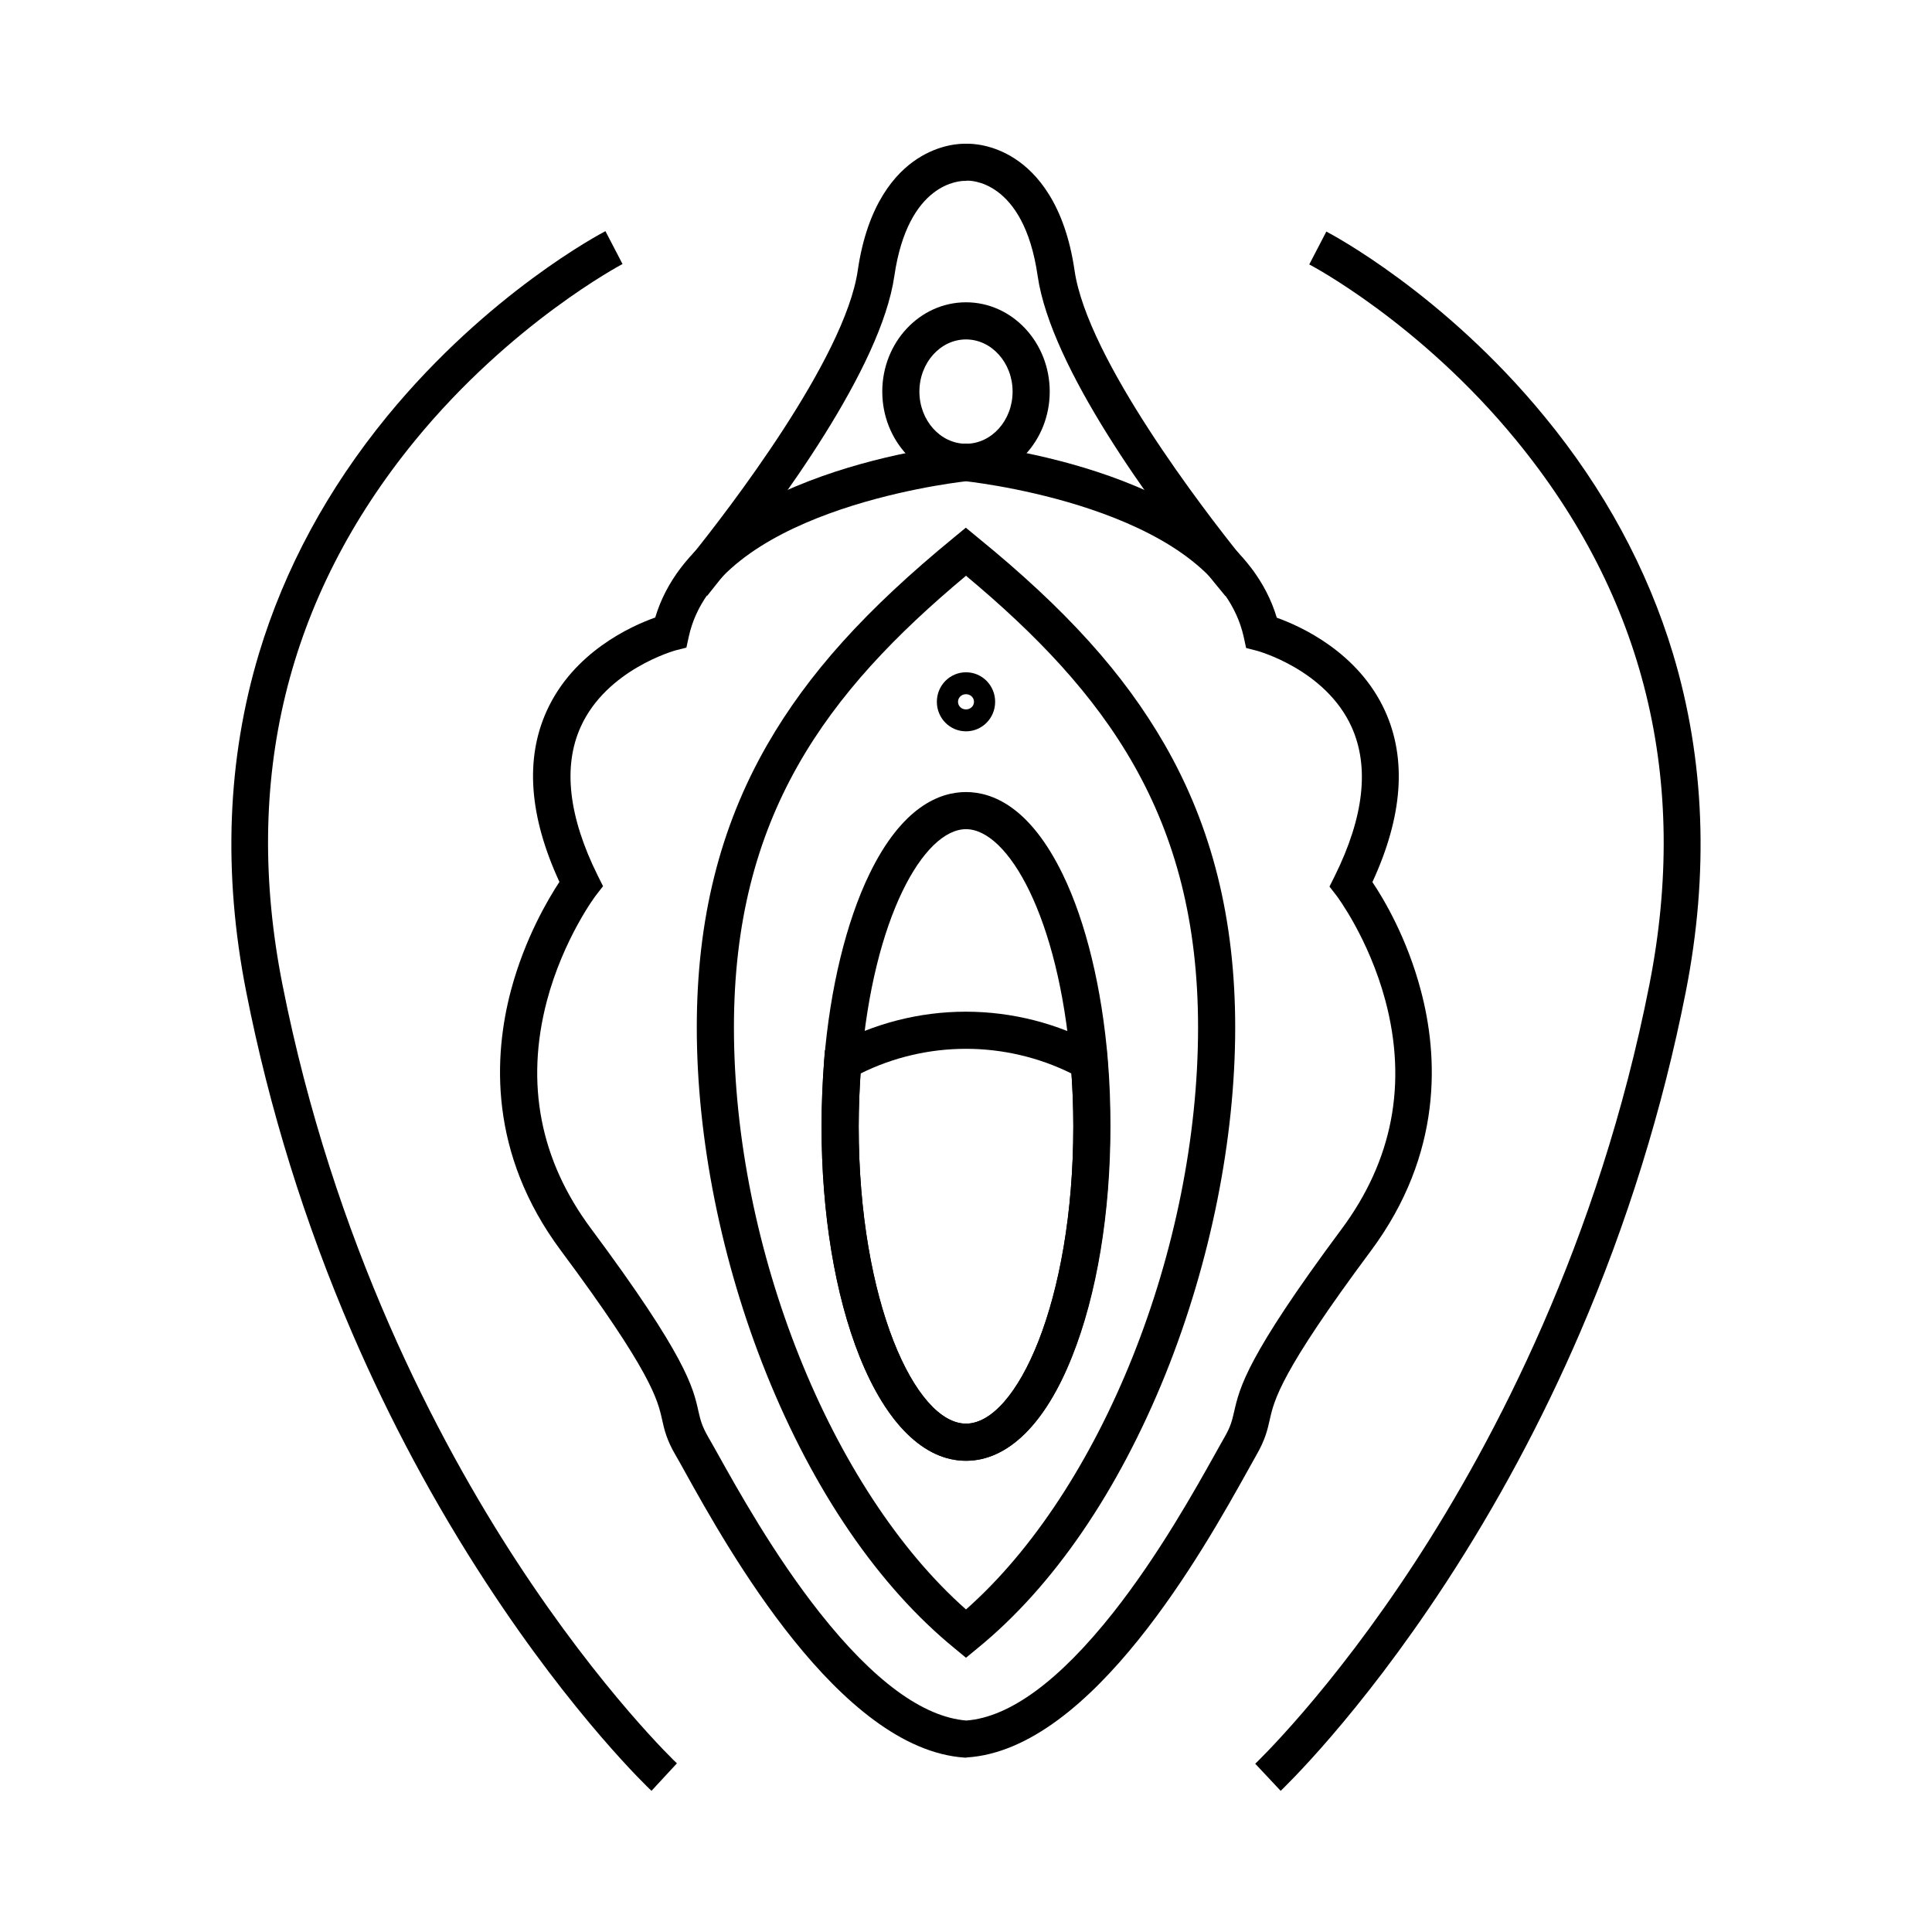
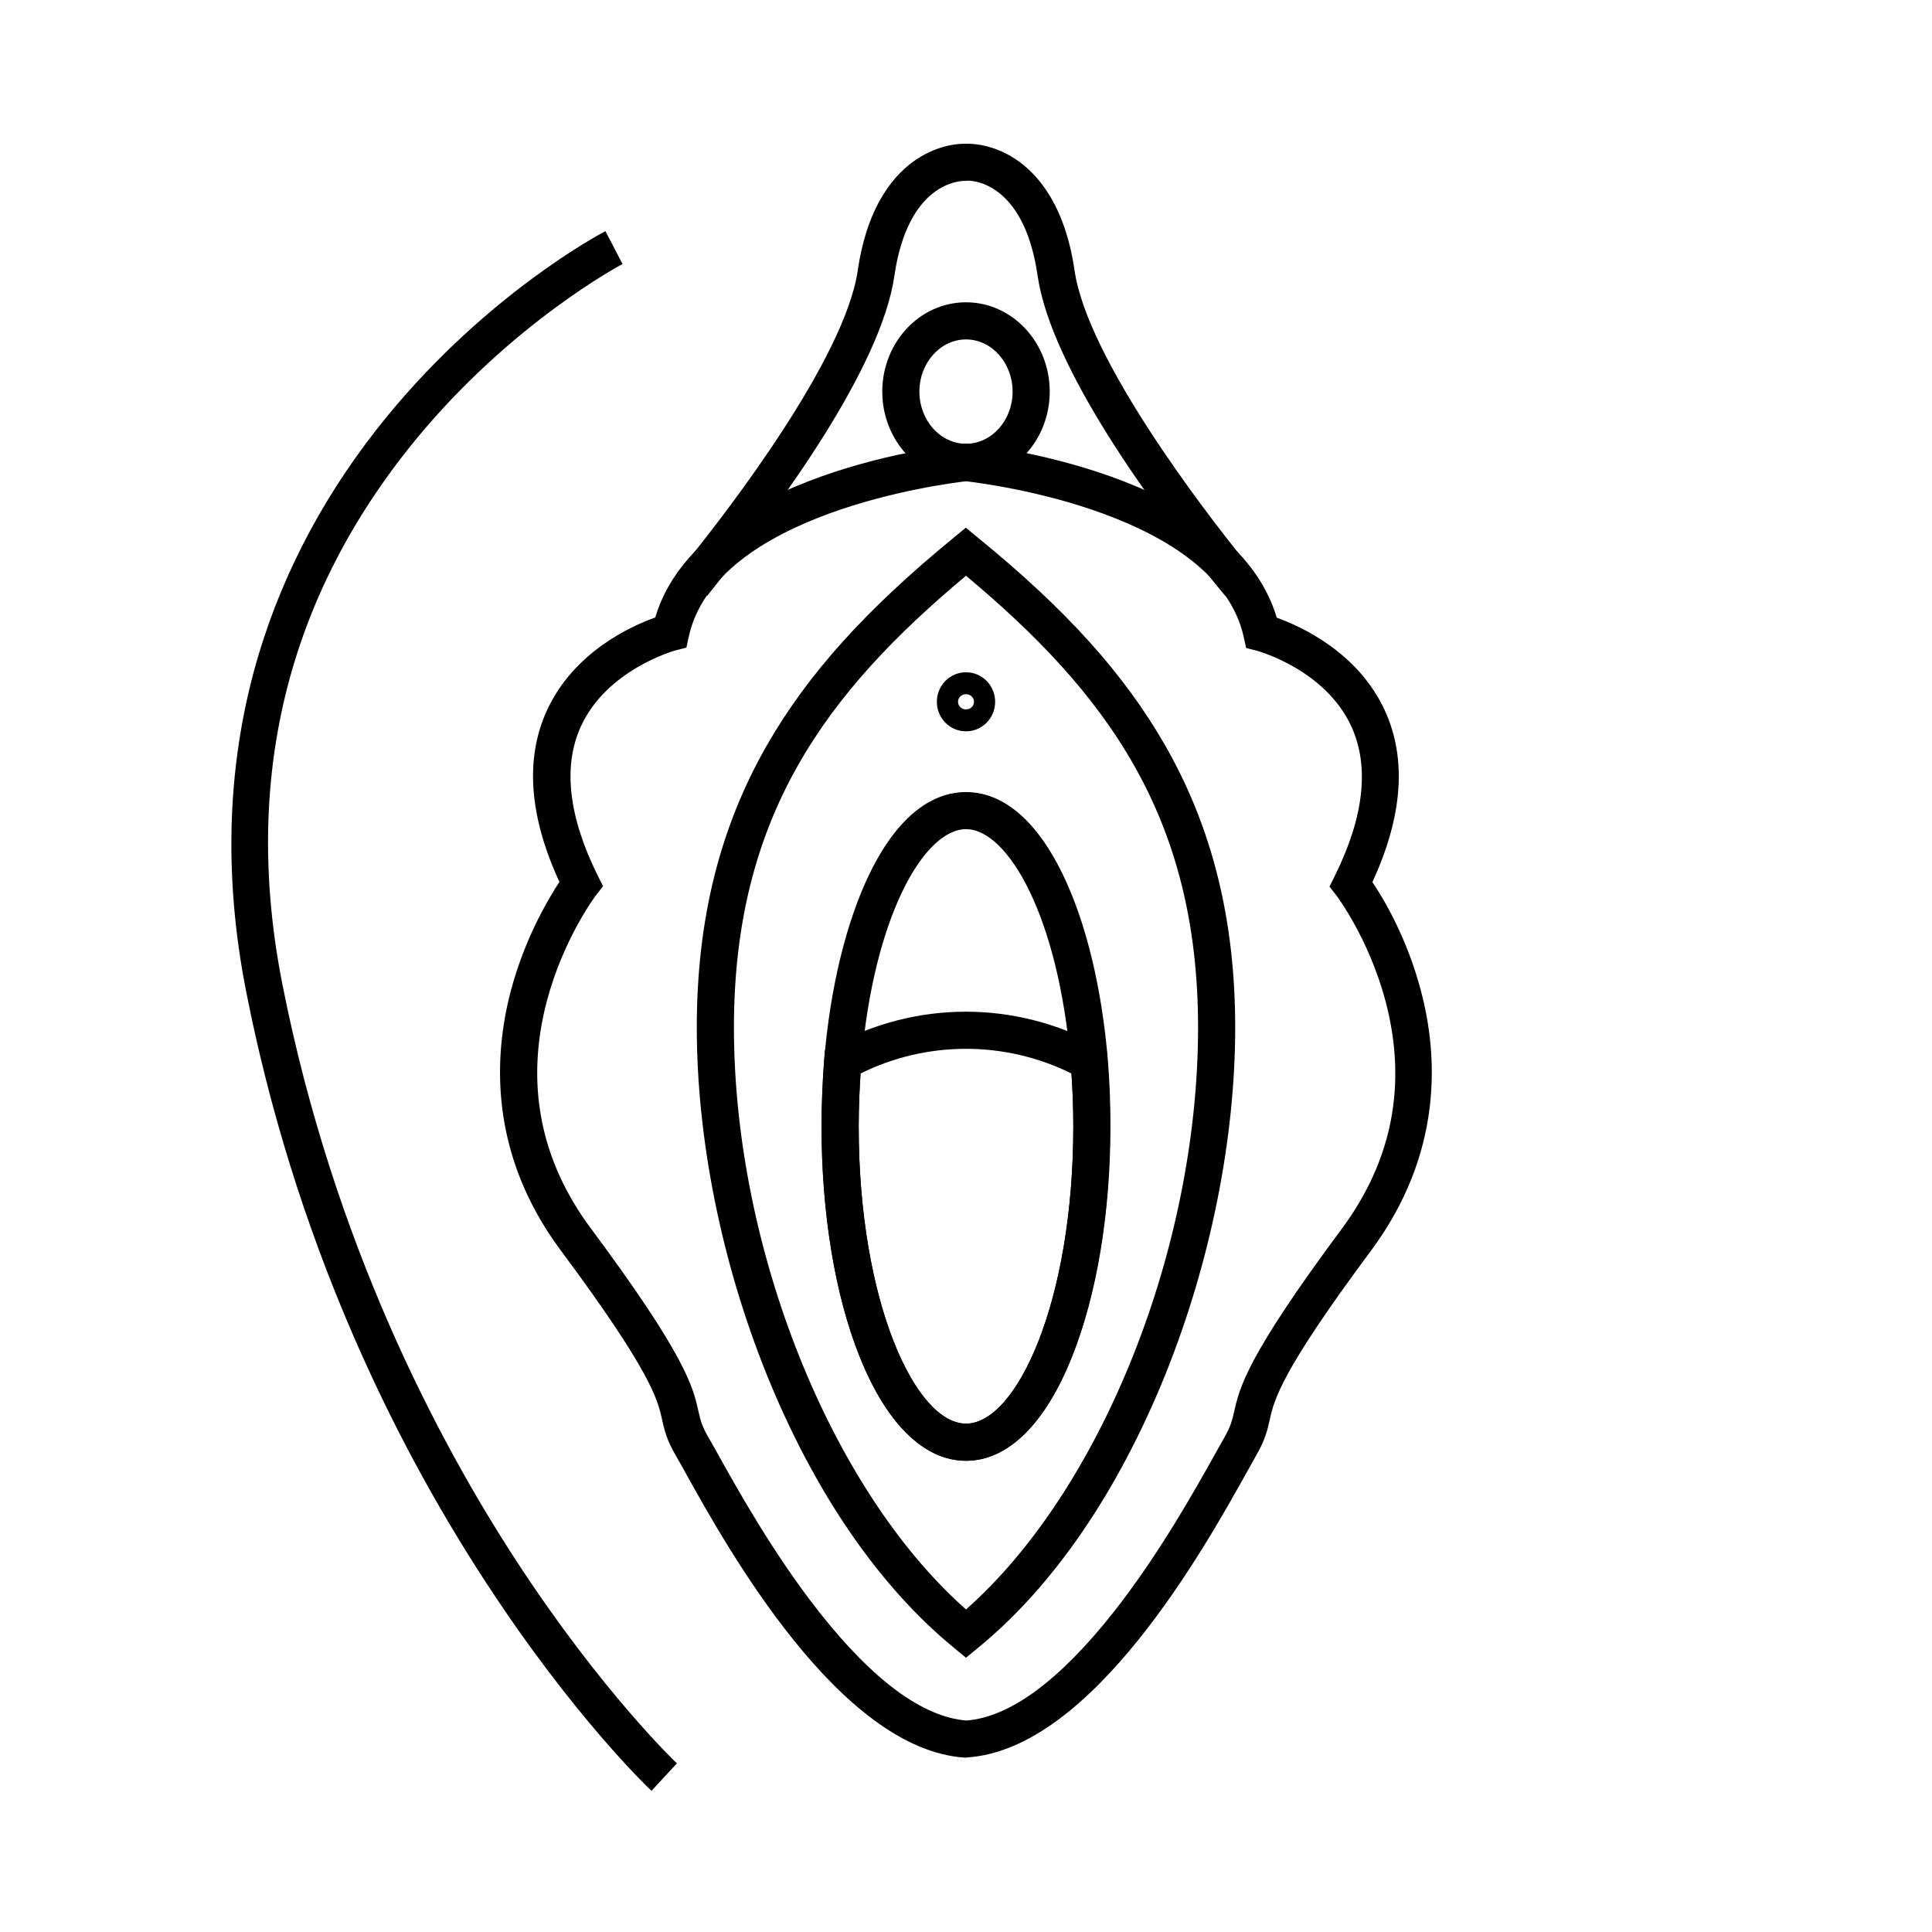
<svg xmlns="http://www.w3.org/2000/svg" fill="#000000" width="800px" height="800px" version="1.1" viewBox="144 144 512 512">
  <g>
    <path d="m316.65 618.59c-0.836-0.789-20.566-19.531-43.789-55.105-13.629-20.859-25.586-43.148-35.57-66.32-12.496-28.98-21.941-59.336-28.043-90.332-6.199-31.438-5.066-61.598 3.394-89.691 6.789-22.484 18.203-43.59 33.996-62.879 26.812-32.668 56.582-48.363 57.809-49.004l4.527 8.707c-0.441 0.246-29.52 15.645-55.004 46.789-33.996 41.574-45.805 90.035-35.129 144.11 13.531 68.438 41.18 120.88 62.043 152.86 22.633 34.688 42.312 53.43 42.508 53.578zm-7.625-404.52-2.262-4.379z" />
    <path d="m400 531.12c-11.07 0-21.059-9.789-28.191-27.602-6.543-16.383-10.086-38.031-10.086-61.008 0-5.758 0.246-11.66 0.688-17.516 1.574-19.141 5.856-36.652 11.957-49.297 8.707-18.008 18.746-21.797 25.633-21.797s16.875 3.789 25.633 21.797c6.148 12.645 10.383 30.16 11.957 49.25 0.492 5.902 0.688 11.758 0.688 17.516 0 22.977-3.59 44.625-10.137 61.008-7.086 17.855-17.07 27.648-28.141 27.648zm0-167.38c-11.121 0-24.551 23.223-27.75 62.043-0.441 5.609-0.688 11.219-0.688 16.727 0 46.395 15.008 78.77 28.438 78.77s28.438-32.375 28.438-78.77c0-5.512-0.246-11.121-0.688-16.727-3.199-38.82-16.633-62.043-27.75-62.043z" />
    <path d="m400 531.12c-11.07 0-21.059-9.789-28.191-27.602-6.543-16.383-10.086-38.031-10.086-61.008 0-5.758 0.246-11.66 0.688-17.516l0.195-2.656 2.312-1.277c10.676-5.856 22.781-8.953 35.031-8.953s24.402 3.102 35.031 8.953l2.312 1.277 0.195 2.656c0.441 5.856 0.688 11.758 0.688 17.516 0 22.977-3.59 44.625-10.137 61.008-6.984 17.809-16.969 27.602-28.039 27.602zm-27.945-102.63c-0.297 4.723-0.492 9.398-0.492 14.023 0 46.395 15.008 78.77 28.438 78.77s28.438-32.375 28.438-78.77c0-4.625-0.148-9.297-0.492-14.023-8.609-4.281-18.254-6.543-27.945-6.543-9.742 0-19.336 2.262-27.945 6.543z" />
    <path d="m400 337.81c-4.281 0-7.723-3.492-7.723-7.824 0-4.328 3.445-7.824 7.723-7.824 4.281 0 7.723 3.492 7.723 7.824s-3.445 7.824-7.723 7.824zm0-9.84c-1.18 0-2.117 0.887-2.117 2.016 0 1.133 0.934 2.016 2.117 2.016 1.18 0 2.117-0.887 2.117-2.016-0.004-1.129-0.938-2.016-2.117-2.016z" />
    <path d="m400 271.44c-12.25 0-22.188-10.629-22.188-23.664 0-13.039 9.938-23.664 22.188-23.664s22.188 10.629 22.188 23.664c0 13.039-9.938 23.664-22.188 23.664zm0-37.488c-6.789 0-12.348 6.199-12.348 13.824s5.559 13.824 12.348 13.824 12.348-6.199 12.348-13.824-5.559-13.824-12.348-13.824z" />
    <path d="m400 609.79h-0.297c-33.258-2.164-63.023-55.645-74.195-75.77-0.984-1.82-1.82-3.246-2.41-4.281-2.461-4.184-3.051-6.887-3.641-9.543-1.18-5.266-2.805-12.496-26.812-44.773-19.238-25.828-17.809-51.758-13.234-68.98 3.691-13.824 9.84-24.156 12.84-28.734-8.02-17.367-9.152-32.621-3.344-45.363 7.086-15.547 22.336-22.434 28.734-24.699 11.562-38.719 78.965-45.758 81.867-46.051l0.492-0.051 0.492 0.051c2.953 0.297 70.309 7.332 81.867 46.102 6.348 2.262 21.598 9.152 28.684 24.699 5.805 12.742 4.676 27.996-3.344 45.363 3.051 4.527 9.199 14.906 12.84 28.734 4.574 17.172 6.004 43.098-13.234 68.98-24.008 32.273-25.633 39.508-26.812 44.773-0.59 2.609-1.18 5.312-3.641 9.543-0.59 1.031-1.379 2.461-2.363 4.231-11.219 20.121-40.984 73.602-74.242 75.719zm0-338.25c-6.051 0.688-66.273 8.461-73.457 41.133l-0.641 2.953-2.902 0.738c-0.148 0.051-18.203 5.019-25.094 20.223-4.773 10.527-3.246 23.863 4.527 39.508l1.379 2.754-1.871 2.41c-0.098 0.098-8.66 11.512-13.039 28.094-5.707 21.844-1.77 42.117 11.711 60.223 25.238 33.949 27.059 42.016 28.488 48.461 0.543 2.312 0.887 3.836 2.559 6.742 0.641 1.133 1.477 2.559 2.508 4.43 5.215 9.348 14.859 26.715 27.059 42.164 14.27 18.055 27.355 27.652 38.867 28.586 11.512-0.887 24.602-10.527 38.867-28.535 12.203-15.449 21.844-32.816 27.059-42.117 1.031-1.82 1.82-3.297 2.461-4.379 1.672-2.902 2.016-4.43 2.559-6.742 1.477-6.496 3.297-14.562 28.488-48.461 13.531-18.203 17.465-38.574 11.609-60.566-4.43-16.531-12.84-27.652-12.941-27.797l-1.871-2.41 1.379-2.754c7.773-15.695 9.25-28.98 4.477-39.559-6.938-15.254-24.895-20.121-25.043-20.172l-2.902-0.738-0.641-2.953c-7.324-32.82-67.543-40.543-73.594-41.234z" />
    <path d="m468.73 301.94c-0.836-0.984-1.82-2.215-3-3.641l-0.738-0.934c-15.695-19.531-42.461-55.891-46.004-80.246-3.738-25.93-18.496-25.238-18.645-25.238l-0.395 0.051h-0.246c-1.082 0-15.055 0.195-18.695 25.238-3.543 24.355-30.309 60.664-45.953 80.148-0.836 1.031-1.625 2.016-2.312 2.902-0.492 0.641-0.934 1.18-1.328 1.672l-7.727-6.199c0.395-0.543 0.887-1.133 1.426-1.77 0.688-0.836 1.426-1.77 2.262-2.805 9.445-11.758 40.492-51.957 43.938-75.422 2.559-17.664 10.035-25.879 15.793-29.617 5.953-3.887 11.465-4.035 12.941-3.984 1.477-0.051 6.988 0.098 12.941 3.984 5.805 3.789 13.234 12.004 15.793 29.668 3.445 23.469 34.488 63.715 43.938 75.473l0.738 0.887c1.133 1.379 2.117 2.609 2.902 3.543z" />
-     <path d="m483.39 618.59-6.742-7.184c0.195-0.195 19.875-18.895 42.461-53.578 20.812-31.98 48.512-84.426 61.992-152.86 10.676-54.168-1.18-102.73-35.375-144.4-25.535-31.145-54.465-46.348-54.758-46.492l4.527-8.707c1.23 0.641 30.996 16.336 57.809 49.004 15.789 19.184 27.254 40.34 34.043 62.824 8.461 28.094 9.594 58.254 3.394 89.691-6.102 30.945-15.547 61.352-28.043 90.332-9.988 23.172-21.941 45.461-35.57 66.32-23.223 35.523-42.953 54.27-43.738 55.055z" />
    <path d="m400 583.32-3.102-2.559c-20.023-16.383-37.242-41.523-49.84-72.812-11.855-29.52-18.402-62.09-18.402-91.66 0-28.586 6.102-53.086 18.695-74.98 10.824-18.793 26.074-35.719 49.496-54.906l3.102-2.559 3.102 2.559c23.516 19.137 38.77 36.109 49.594 54.906 12.594 21.895 18.695 46.445 18.695 74.98 0 29.57-6.543 62.141-18.402 91.711-12.594 31.238-29.816 56.43-49.84 72.766zm0-286.74c-37.047 30.945-61.5 63.664-61.5 119.7 0 58.547 25.684 122.56 61.5 154.24 35.816-31.637 61.5-95.598 61.5-154.24 0-56.035-24.453-88.754-61.5-119.7z" />
  </g>
</svg>